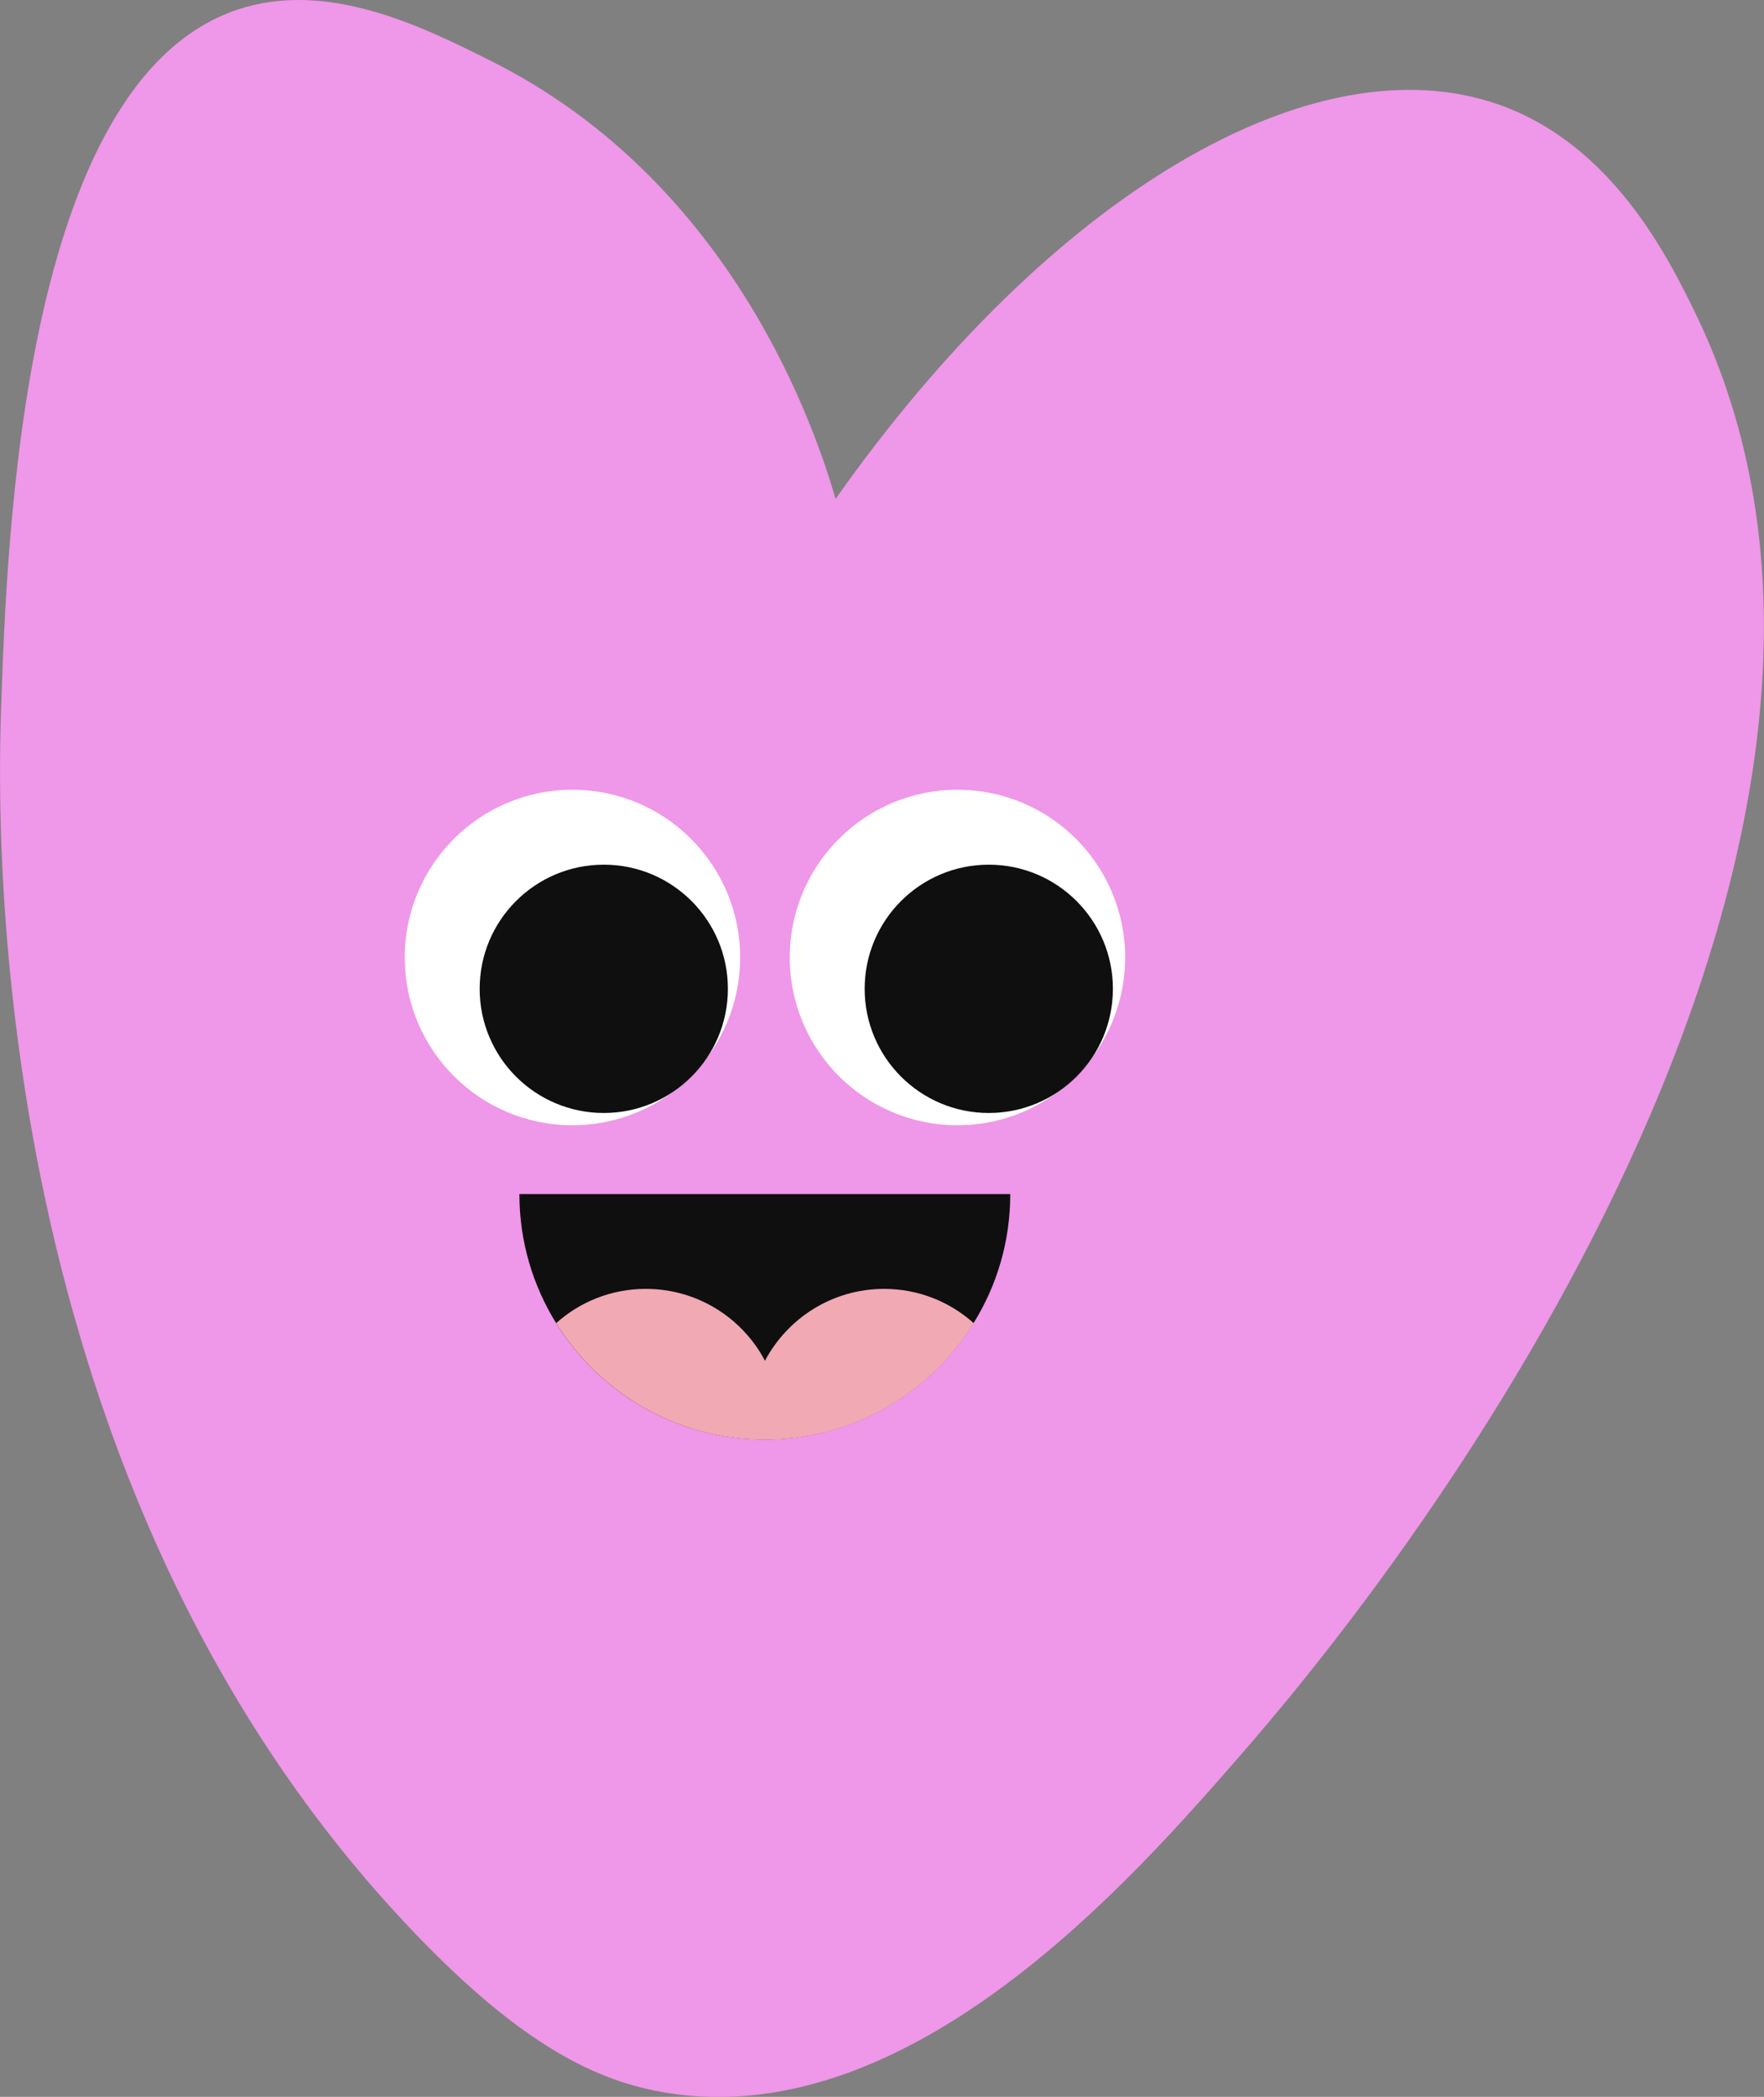
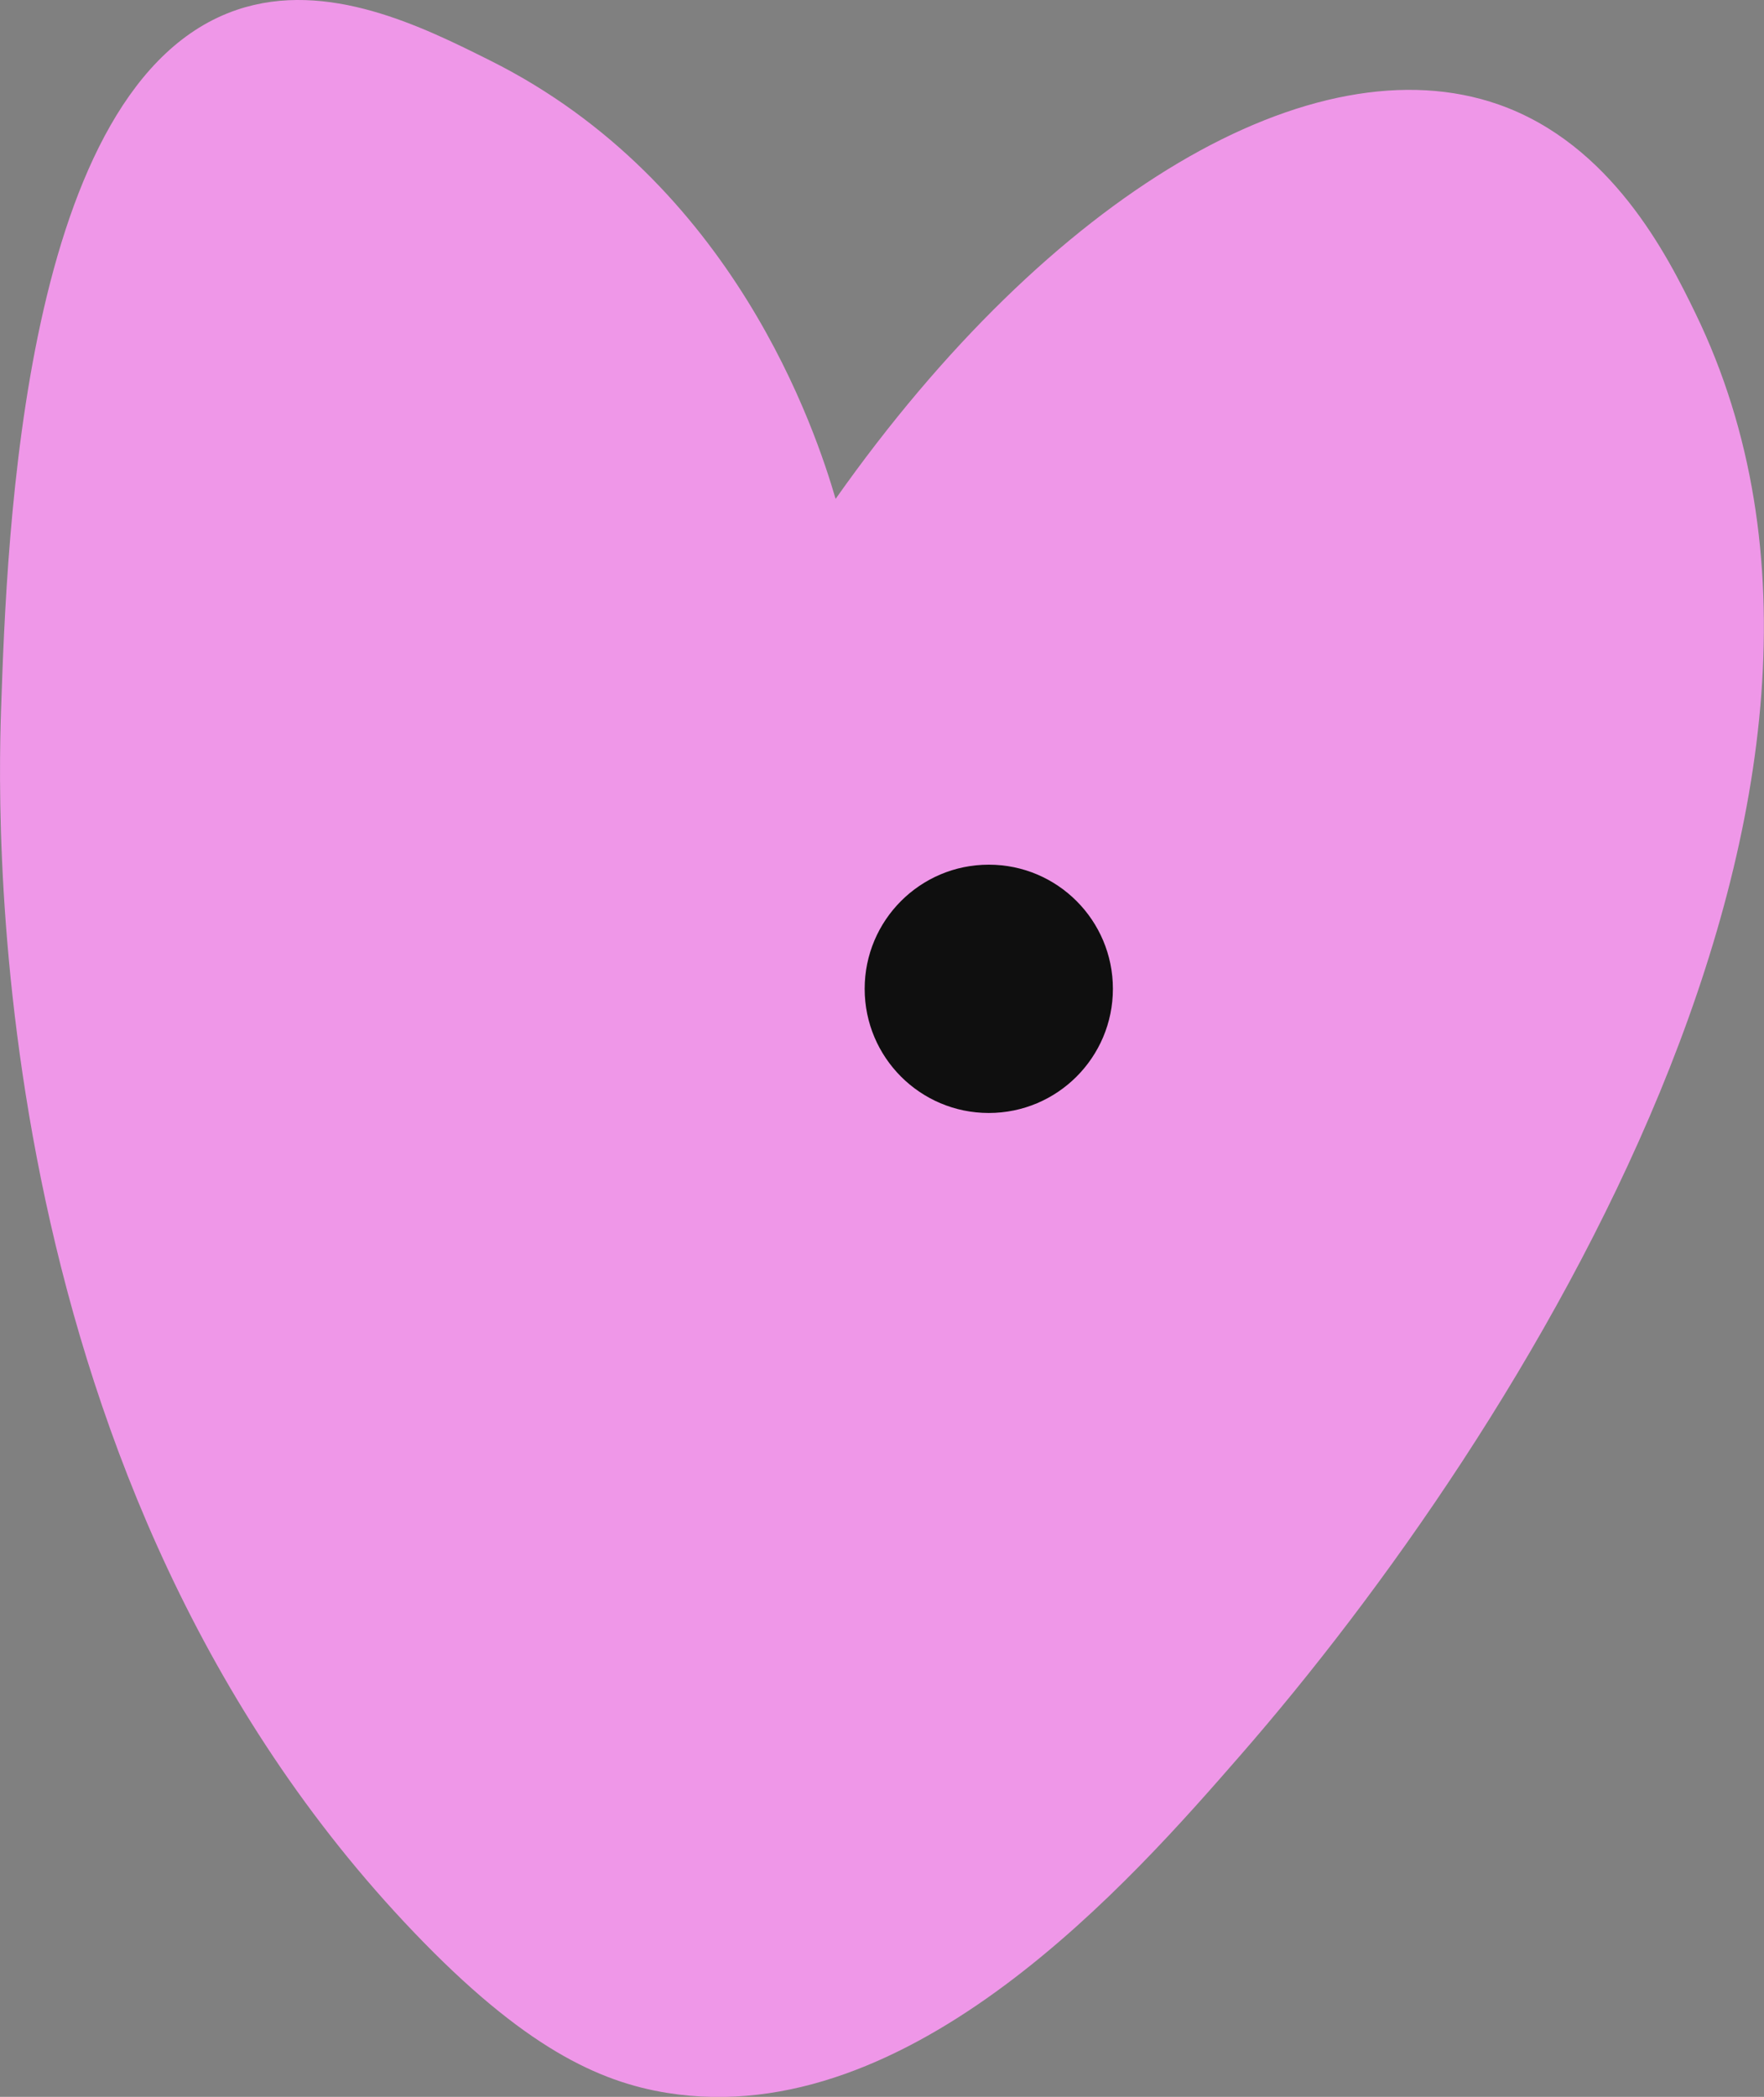
<svg xmlns="http://www.w3.org/2000/svg" viewBox="0 0 132.32 157.24" data-name="Laag 2" id="Laag_2">
  <rect x="0" y="0" width="132.32" height="157.24" fill="#808080" stroke="none" />
  <defs>
    <style>
      .cls-1 {
        fill: #fff;
      }

      .cls-2 {
        fill: #ef97e8;
      }

      .cls-3 {
        fill: #f1a9b4;
      }

      .cls-4 {
        fill: #0f0f0f;
      }
    </style>
  </defs>
  <g id="Sketch">
    <g>
      <path d="M62.68,37.41c-1.47-5.02-7.59-23.74-25.93-32.88C31.71,2.01,24.56-1.55,17.79.73,1.68,6.16.52,40.29.08,53.22c-.32,9.45-1.11,58.18,30.99,91.7,8.22,8.59,13.83,11.19,18.96,12.02,18.35,2.95,34.97-16.09,43-25.3,21.11-24.19,51.47-72.45,34.15-108.14-2.1-4.33-6.3-12.69-14.76-15.66-13.87-4.87-33.58,6.66-49.74,29.57Z" class="cls-2" />
      <g>
-         <path d="M75.78,89.54c0,3.55-1,6.86-2.75,9.67-3.06,4.95-8.41,8.34-14.56,8.7-.36.02-.73.03-1.1.03s-.73-.01-1.1-.03c-6.16-.36-11.5-3.75-14.56-8.7-1.74-2.81-2.75-6.12-2.75-9.67h36.81Z" class="cls-4" id="mouth" />
-         <path d="M66.32,96.65c-3.88,0-7.24,2.19-8.94,5.39-1.69-3.21-5.06-5.39-8.94-5.39-2.58,0-4.94.97-6.72,2.57,3.06,4.95,8.41,8.34,14.56,8.7.36.02.73.03,1.1.03s.73-.01,1.1-.03c6.16-.36,11.5-3.75,14.56-8.7-1.79-1.6-4.14-2.57-6.72-2.57Z" class="cls-3" id="tongue" />
-       </g>
+         </g>
      <g>
        <g id="eye">
-           <circle r="12.58" cy="71.8" cx="42.94" class="cls-1" />
-           <circle r="9.31" cy="74.15" cx="45.29" class="cls-4" />
-         </g>
+           </g>
        <g data-name="eye" id="eye-2">
-           <circle r="12.58" cy="71.8" cx="71.82" class="cls-1" />
          <circle r="9.31" cy="74.15" cx="74.17" class="cls-4" />
        </g>
      </g>
    </g>
  </g>
</svg>